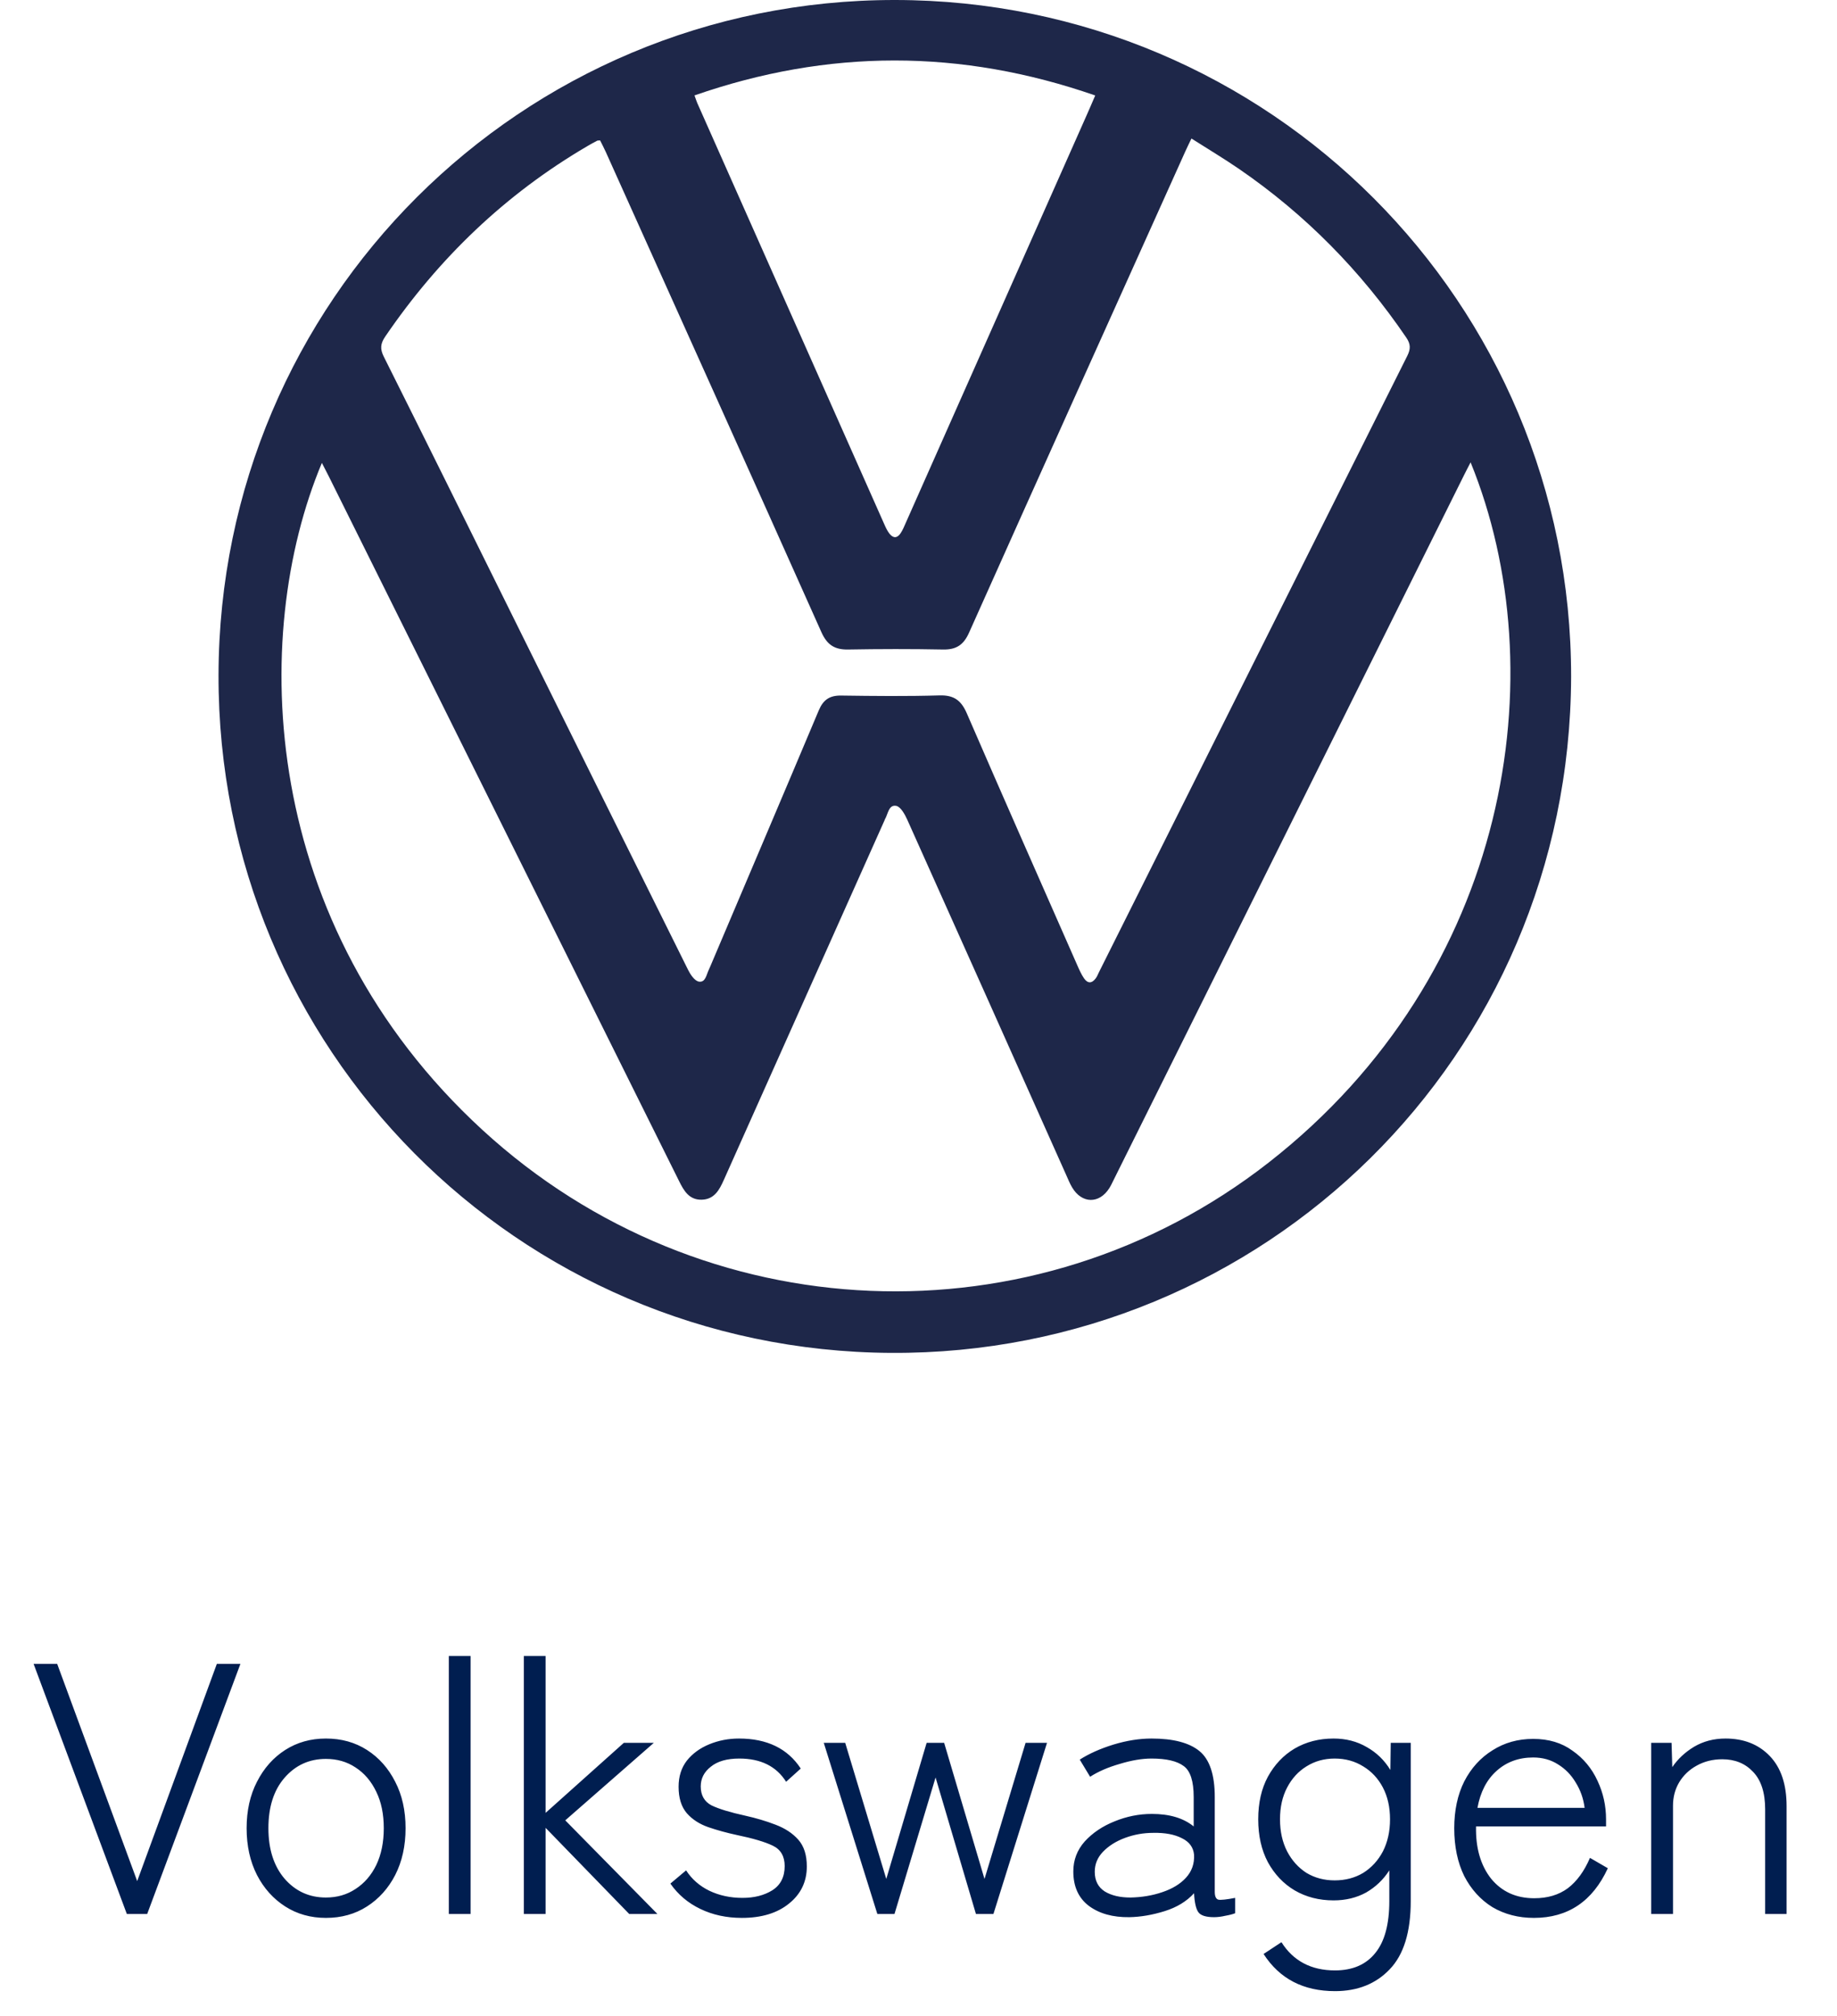
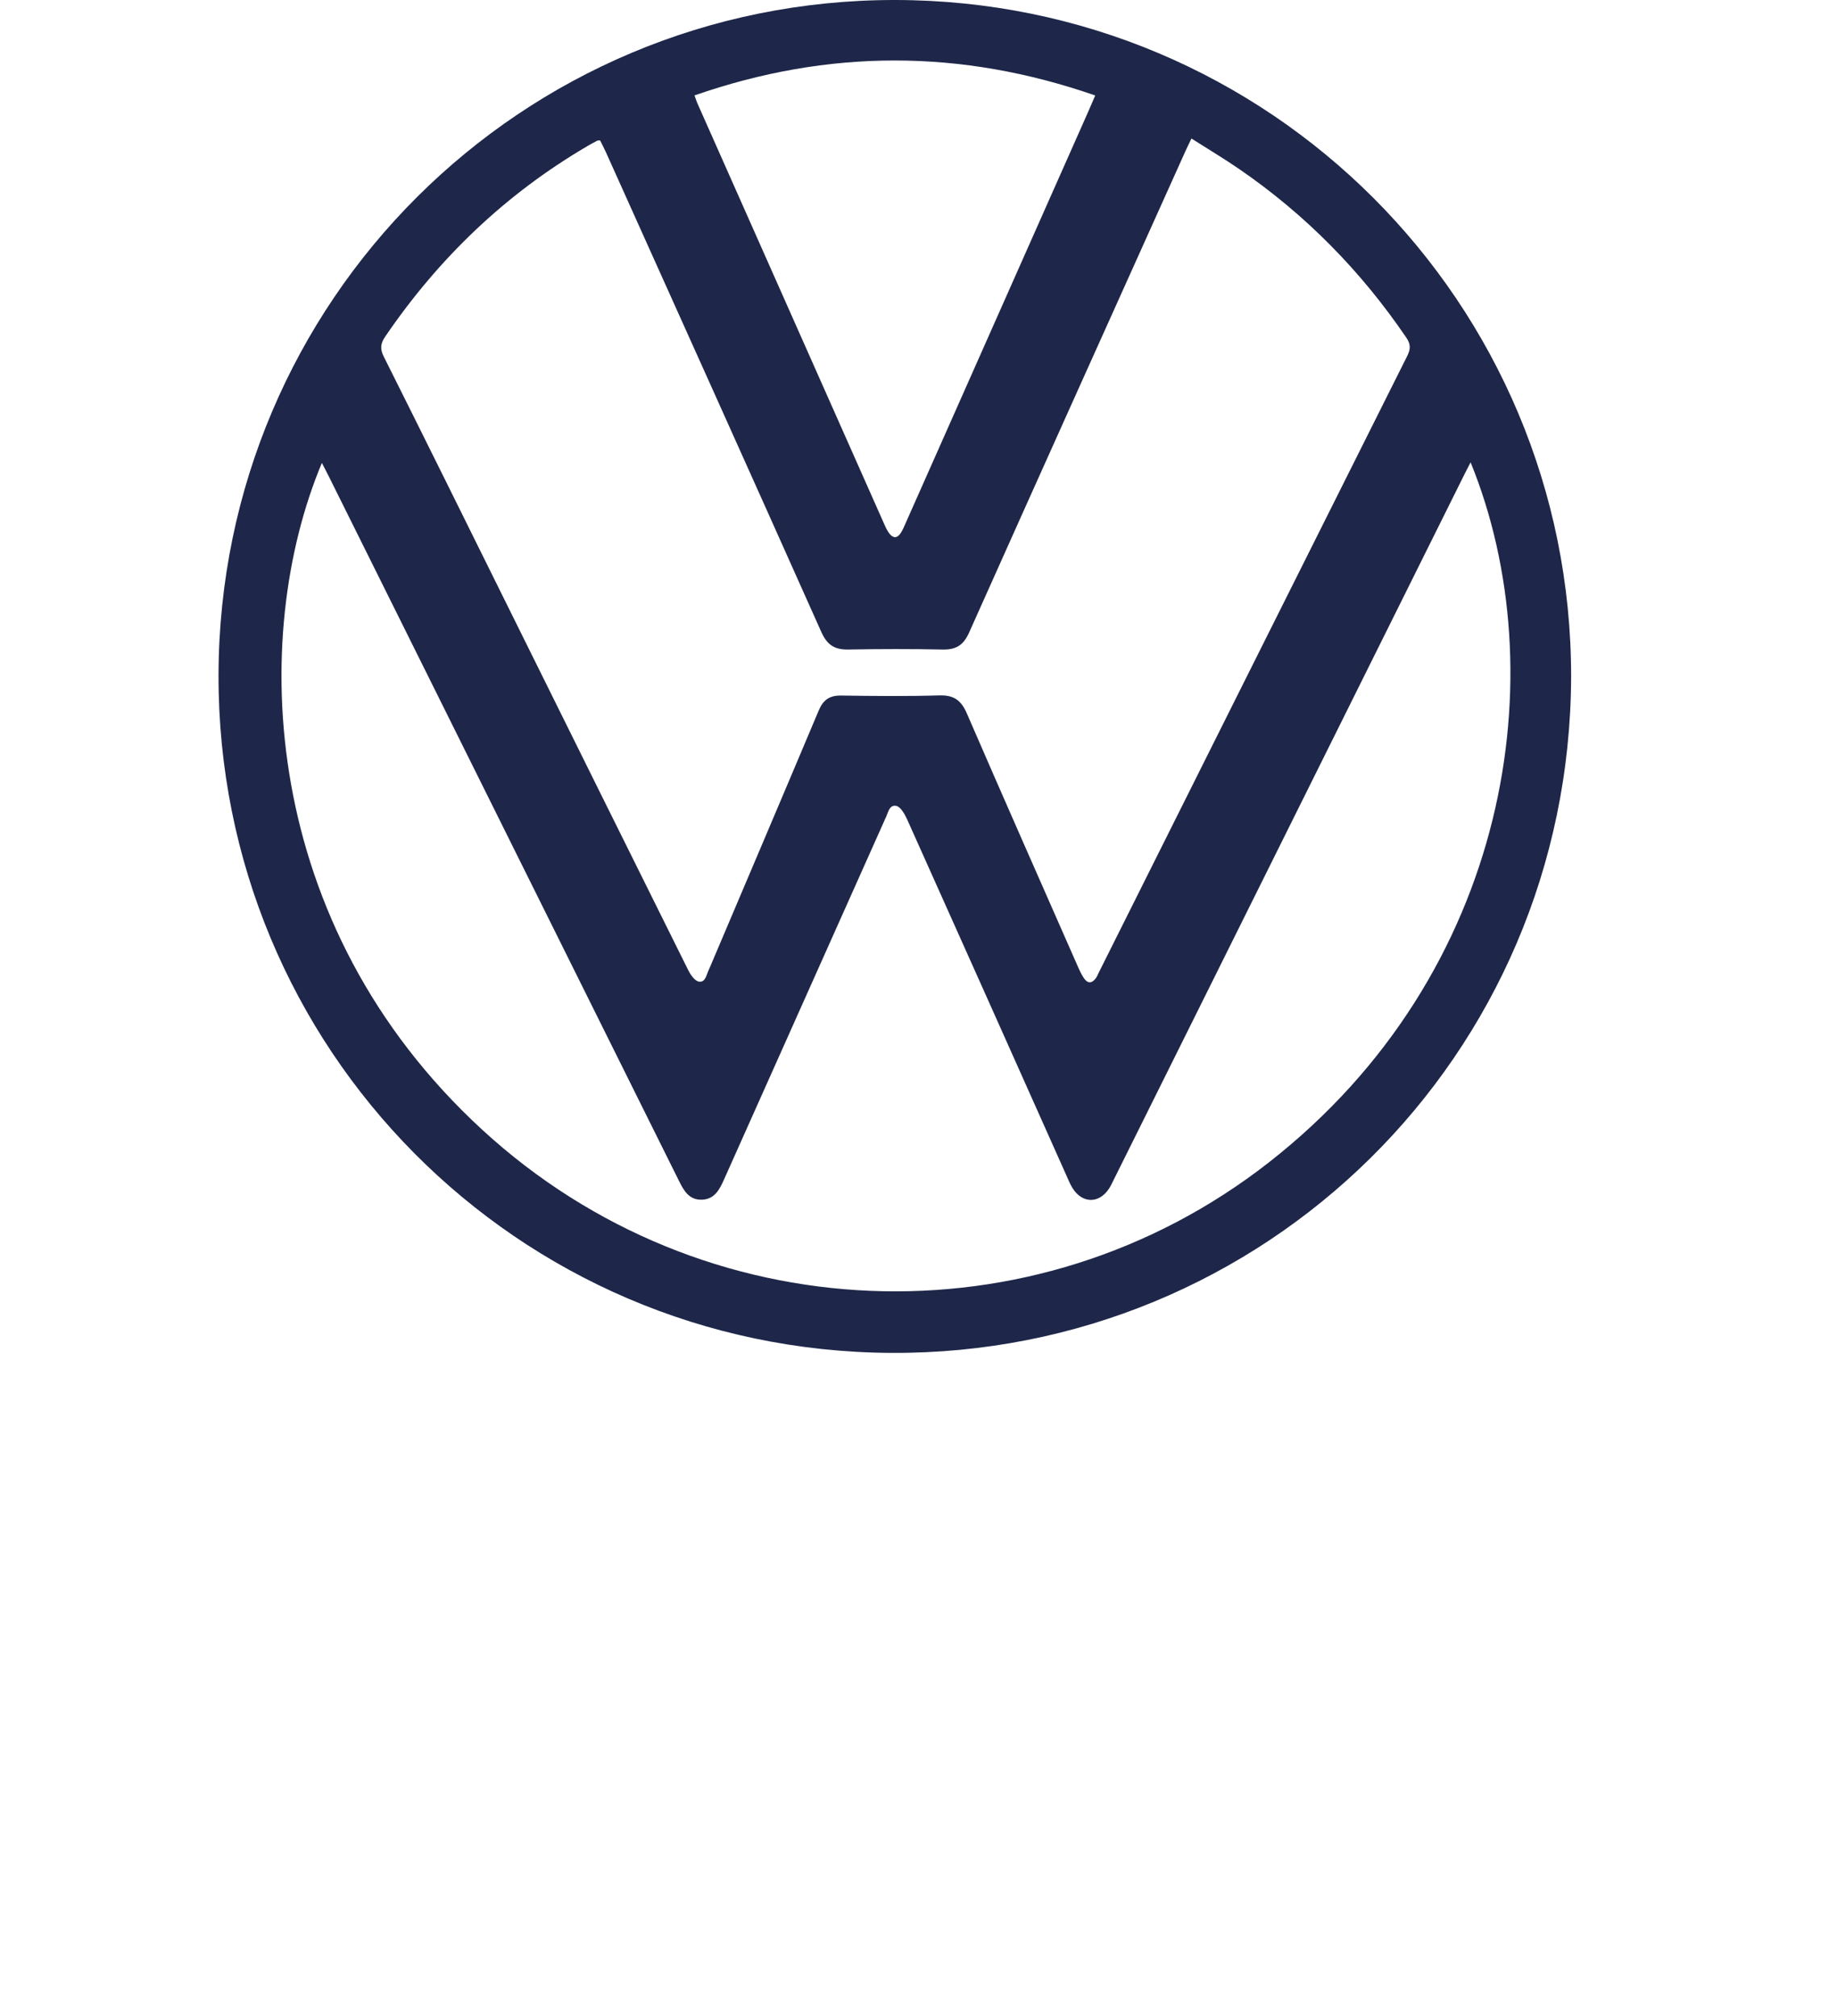
<svg xmlns="http://www.w3.org/2000/svg" width="72" height="79" viewBox="0 0 72 79" fill="none">
  <path d="M61.579 26.527C61.527 41.419 49.525 53.099 34.919 53.014C20.277 52.928 8.532 41.093 8.565 26.449C8.599 11.797 20.427 -0.011 35.085 7.21218e-06C49.759 0.011 61.593 11.859 61.579 26.527ZM23.522 5.503C23.46 5.509 23.427 5.502 23.404 5.515C23.273 5.583 23.143 5.654 23.016 5.729C19.807 7.609 17.193 10.119 15.101 13.185C14.91 13.465 14.889 13.671 15.044 13.979C16.652 17.191 18.244 20.411 19.838 23.63C22.214 28.424 24.589 33.22 26.972 38.011C27.063 38.194 27.228 38.437 27.391 38.465C27.652 38.51 27.686 38.194 27.781 38.001C27.806 37.948 27.829 37.894 27.852 37.839C29.267 34.505 30.686 31.174 32.091 27.837C32.266 27.422 32.516 27.25 32.966 27.256C34.253 27.274 35.542 27.288 36.829 27.25C37.395 27.235 37.677 27.451 37.896 27.959C39.324 31.254 40.777 34.538 42.224 37.825C42.301 38 42.38 38.18 42.487 38.336C42.634 38.547 42.793 38.541 42.946 38.338C42.998 38.268 43.031 38.182 43.07 38.103C47.097 30.051 51.122 21.998 55.155 13.95C55.29 13.679 55.296 13.489 55.119 13.23C53.342 10.618 51.166 8.405 48.561 6.618C47.966 6.21 47.345 5.84 46.698 5.428C46.605 5.622 46.534 5.764 46.469 5.908C43.636 12.202 40.798 18.494 37.98 24.795C37.765 25.275 37.477 25.461 36.964 25.452C35.721 25.428 34.477 25.43 33.234 25.452C32.706 25.46 32.414 25.264 32.192 24.767C29.389 18.491 26.564 12.225 23.745 5.958C23.674 5.8 23.592 5.647 23.521 5.503H23.522ZM57.639 18.118C57.548 18.296 57.466 18.448 57.39 18.603C52.808 27.816 48.227 37.03 43.645 46.243C43.593 46.349 43.543 46.457 43.48 46.557C43.087 47.182 42.403 47.172 42.023 46.533C41.932 46.382 41.866 46.215 41.794 46.054C39.719 41.411 37.647 36.767 35.563 32.128C35.467 31.913 35.3 31.61 35.125 31.578C34.83 31.523 34.807 31.899 34.684 32.105C34.677 32.118 34.674 32.133 34.668 32.147C32.569 36.844 30.469 41.539 28.37 46.236C28.196 46.627 27.997 47.001 27.5 47.011C27.001 47.022 26.798 46.649 26.608 46.266C22.035 37.065 17.46 27.863 12.885 18.663C12.8 18.492 12.711 18.324 12.616 18.139C9.771 24.923 10.142 36.226 18.91 44.279C27.541 52.206 40.532 52.735 49.724 45.556C59.211 38.146 60.988 26.335 57.64 18.119L57.639 18.118ZM42.929 3.742C37.654 1.91 32.455 1.918 27.22 3.739C27.269 3.873 27.295 3.957 27.329 4.037C29.775 9.547 32.221 15.057 34.67 20.567C34.723 20.688 34.783 20.811 34.863 20.913C35.008 21.097 35.162 21.095 35.293 20.903C35.384 20.771 35.444 20.616 35.51 20.468C37.873 15.147 40.235 9.825 42.596 4.503C42.698 4.276 42.795 4.045 42.927 3.741L42.929 3.742Z" fill="#1E2749" />
-   <path d="M4.971 75L1.317 65.2H2.241L5.377 73.712L8.499 65.2H9.423L5.769 75H4.971ZM12.774 75.154C12.177 75.154 11.645 75.005 11.178 74.706C10.712 74.407 10.343 73.997 10.072 73.474C9.802 72.942 9.666 72.331 9.666 71.64C9.666 70.949 9.802 70.343 10.072 69.82C10.343 69.288 10.712 68.873 11.178 68.574C11.645 68.275 12.177 68.126 12.774 68.126C13.381 68.126 13.918 68.275 14.384 68.574C14.851 68.873 15.22 69.288 15.49 69.82C15.761 70.343 15.896 70.949 15.896 71.64C15.896 72.331 15.761 72.942 15.49 73.474C15.22 73.997 14.851 74.407 14.384 74.706C13.918 75.005 13.381 75.154 12.774 75.154ZM12.774 74.356C13.213 74.356 13.6 74.244 13.936 74.02C14.282 73.796 14.552 73.483 14.748 73.082C14.944 72.671 15.042 72.191 15.042 71.64C15.042 71.089 14.944 70.613 14.748 70.212C14.552 69.801 14.282 69.484 13.936 69.26C13.6 69.036 13.213 68.924 12.774 68.924C12.121 68.924 11.58 69.171 11.15 69.666C10.73 70.151 10.52 70.809 10.52 71.64C10.52 72.461 10.73 73.119 11.15 73.614C11.58 74.109 12.121 74.356 12.774 74.356ZM17.591 75V64.892H18.445V75H17.591ZM20.531 75V64.892H21.385V71.038L24.451 68.294H25.627L22.155 71.332L25.767 75H24.661L21.385 71.626V75H20.531ZM29.075 75.154C28.477 75.154 27.936 75.037 27.451 74.804C26.965 74.571 26.573 74.239 26.275 73.81L26.891 73.292C27.115 73.637 27.418 73.903 27.801 74.09C28.193 74.277 28.627 74.37 29.103 74.37C29.56 74.37 29.947 74.272 30.265 74.076C30.591 73.871 30.755 73.553 30.755 73.124C30.755 72.741 30.601 72.475 30.293 72.326C29.985 72.177 29.513 72.037 28.879 71.906C28.487 71.822 28.113 71.719 27.759 71.598C27.413 71.477 27.133 71.295 26.919 71.052C26.704 70.8 26.597 70.455 26.597 70.016C26.597 69.615 26.704 69.274 26.919 68.994C27.143 68.714 27.437 68.499 27.801 68.35C28.165 68.201 28.552 68.126 28.963 68.126C30.064 68.126 30.871 68.518 31.385 69.302L30.811 69.82C30.428 69.213 29.817 68.91 28.977 68.91C28.491 68.91 28.118 69.017 27.857 69.232C27.595 69.437 27.465 69.694 27.465 70.002C27.465 70.347 27.605 70.595 27.885 70.744C28.174 70.884 28.617 71.019 29.215 71.15C29.635 71.243 30.027 71.36 30.391 71.5C30.764 71.64 31.063 71.836 31.287 72.088C31.511 72.34 31.623 72.69 31.623 73.138C31.623 73.735 31.389 74.221 30.923 74.594C30.465 74.967 29.849 75.154 29.075 75.154ZM34.387 75L32.287 68.294H33.127L34.737 73.628L36.319 68.294H37.005L38.587 73.628L40.197 68.294H41.037L38.937 75H38.251L36.669 69.652L35.059 75H34.387ZM44.266 75.126C43.613 75.135 43.081 74.986 42.67 74.678C42.269 74.37 42.068 73.922 42.068 73.334C42.068 72.886 42.217 72.494 42.516 72.158C42.824 71.822 43.211 71.561 43.678 71.374C44.154 71.178 44.644 71.08 45.148 71.08C45.839 71.08 46.385 71.243 46.786 71.57V70.422C46.786 69.797 46.655 69.391 46.394 69.204C46.133 69.008 45.713 68.91 45.134 68.91C44.761 68.91 44.345 68.98 43.888 69.12C43.431 69.251 43.043 69.419 42.726 69.624L42.32 68.952C42.684 68.719 43.123 68.523 43.636 68.364C44.159 68.205 44.658 68.126 45.134 68.126C45.983 68.126 46.609 68.289 47.01 68.616C47.411 68.943 47.612 69.545 47.612 70.422V74.132C47.612 74.309 47.659 74.412 47.752 74.44C47.855 74.459 48.074 74.435 48.41 74.37V74.972C48.317 75.009 48.191 75.042 48.032 75.07C47.873 75.107 47.724 75.126 47.584 75.126C47.267 75.126 47.061 75.061 46.968 74.93C46.875 74.799 46.819 74.552 46.8 74.188C46.511 74.505 46.128 74.739 45.652 74.888C45.176 75.037 44.714 75.117 44.266 75.126ZM44.308 74.356C44.756 74.347 45.171 74.277 45.554 74.146C45.946 74.015 46.254 73.829 46.478 73.586C46.711 73.334 46.819 73.031 46.8 72.676C46.772 72.387 46.613 72.172 46.324 72.032C46.035 71.883 45.661 71.813 45.204 71.822C44.821 71.822 44.453 71.887 44.098 72.018C43.743 72.149 43.454 72.331 43.23 72.564C43.015 72.788 42.908 73.049 42.908 73.348C42.908 73.693 43.039 73.95 43.3 74.118C43.561 74.277 43.897 74.356 44.308 74.356ZM52.325 78.024C51.083 78.024 50.15 77.539 49.525 76.568L50.225 76.106C50.691 76.843 51.391 77.212 52.325 77.212C53.015 77.212 53.543 76.983 53.907 76.526C54.271 76.078 54.453 75.401 54.453 74.496V73.292C54.219 73.656 53.916 73.945 53.543 74.16C53.169 74.365 52.745 74.468 52.269 74.468C51.699 74.468 51.191 74.337 50.743 74.076C50.304 73.815 49.954 73.446 49.693 72.97C49.441 72.494 49.315 71.934 49.315 71.29C49.315 70.646 49.441 70.091 49.693 69.624C49.954 69.148 50.304 68.779 50.743 68.518C51.191 68.257 51.699 68.126 52.269 68.126C52.754 68.126 53.188 68.238 53.571 68.462C53.953 68.677 54.261 68.975 54.495 69.358L54.509 68.294H55.293V74.496C55.293 75.709 55.017 76.601 54.467 77.17C53.925 77.739 53.211 78.024 52.325 78.024ZM52.311 73.684C52.731 73.684 53.104 73.586 53.431 73.39C53.757 73.185 54.014 72.905 54.201 72.55C54.387 72.186 54.481 71.766 54.481 71.29C54.481 70.814 54.387 70.399 54.201 70.044C54.014 69.689 53.757 69.414 53.431 69.218C53.104 69.013 52.731 68.91 52.311 68.91C51.9 68.91 51.531 69.013 51.205 69.218C50.887 69.414 50.635 69.689 50.449 70.044C50.262 70.399 50.169 70.814 50.169 71.29C50.169 71.766 50.262 72.186 50.449 72.55C50.635 72.905 50.887 73.185 51.205 73.39C51.531 73.586 51.9 73.684 52.311 73.684ZM60.12 75.154C59.514 75.154 58.972 75.014 58.496 74.734C58.03 74.445 57.661 74.039 57.39 73.516C57.129 72.984 56.998 72.359 56.998 71.64C56.998 70.94 57.129 70.329 57.39 69.806C57.661 69.283 58.03 68.877 58.496 68.588C58.963 68.289 59.495 68.14 60.092 68.14C60.699 68.14 61.212 68.294 61.632 68.602C62.062 68.901 62.388 69.293 62.612 69.778C62.836 70.254 62.948 70.758 62.948 71.29V71.57H57.852C57.834 72.41 58.03 73.091 58.44 73.614C58.86 74.127 59.425 74.384 60.134 74.384C60.657 74.384 61.096 74.253 61.45 73.992C61.805 73.721 62.094 73.325 62.318 72.802L63.018 73.208C62.421 74.505 61.455 75.154 60.12 75.154ZM57.908 70.842H62.108C62.062 70.478 61.945 70.147 61.758 69.848C61.581 69.549 61.348 69.311 61.058 69.134C60.778 68.957 60.456 68.868 60.092 68.868C59.523 68.868 59.042 69.045 58.65 69.4C58.268 69.745 58.02 70.226 57.908 70.842ZM64.718 75V68.294H65.516L65.544 69.246C65.759 68.929 66.043 68.663 66.398 68.448C66.762 68.233 67.173 68.126 67.63 68.126C68.349 68.126 68.927 68.355 69.366 68.812C69.805 69.269 70.024 69.923 70.024 70.772V75H69.184V70.898C69.184 70.245 69.025 69.755 68.708 69.428C68.4 69.101 67.999 68.938 67.504 68.938C67.131 68.938 66.795 69.022 66.496 69.19C66.207 69.349 65.978 69.568 65.81 69.848C65.651 70.119 65.572 70.422 65.572 70.758V75H64.718Z" fill="#001E50" />
</svg>